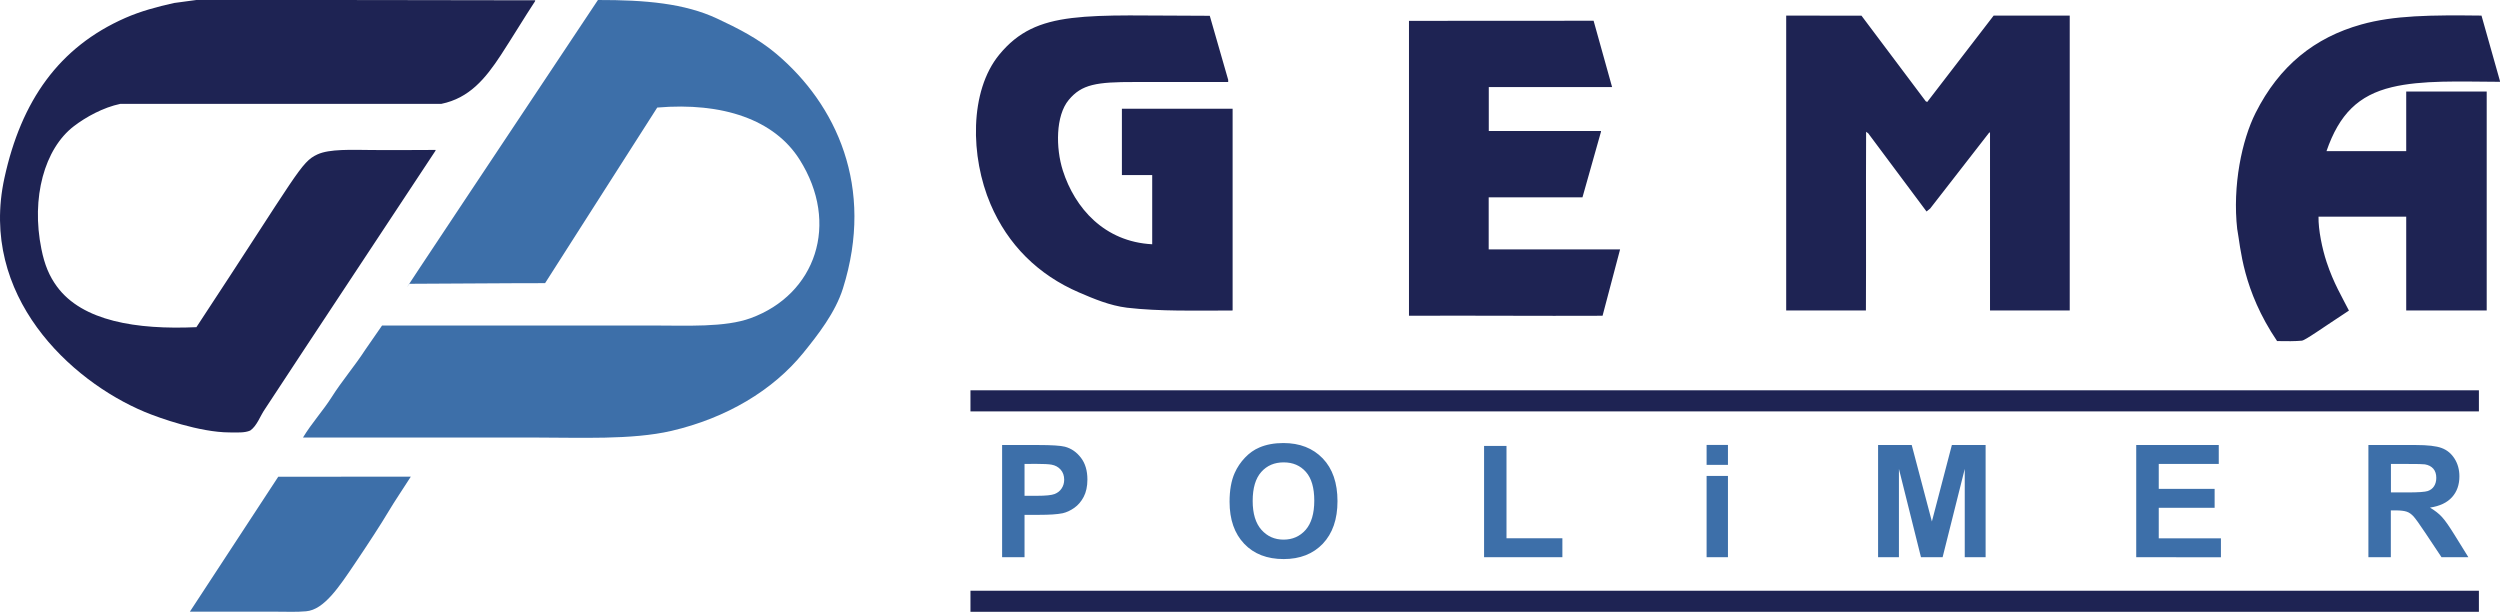
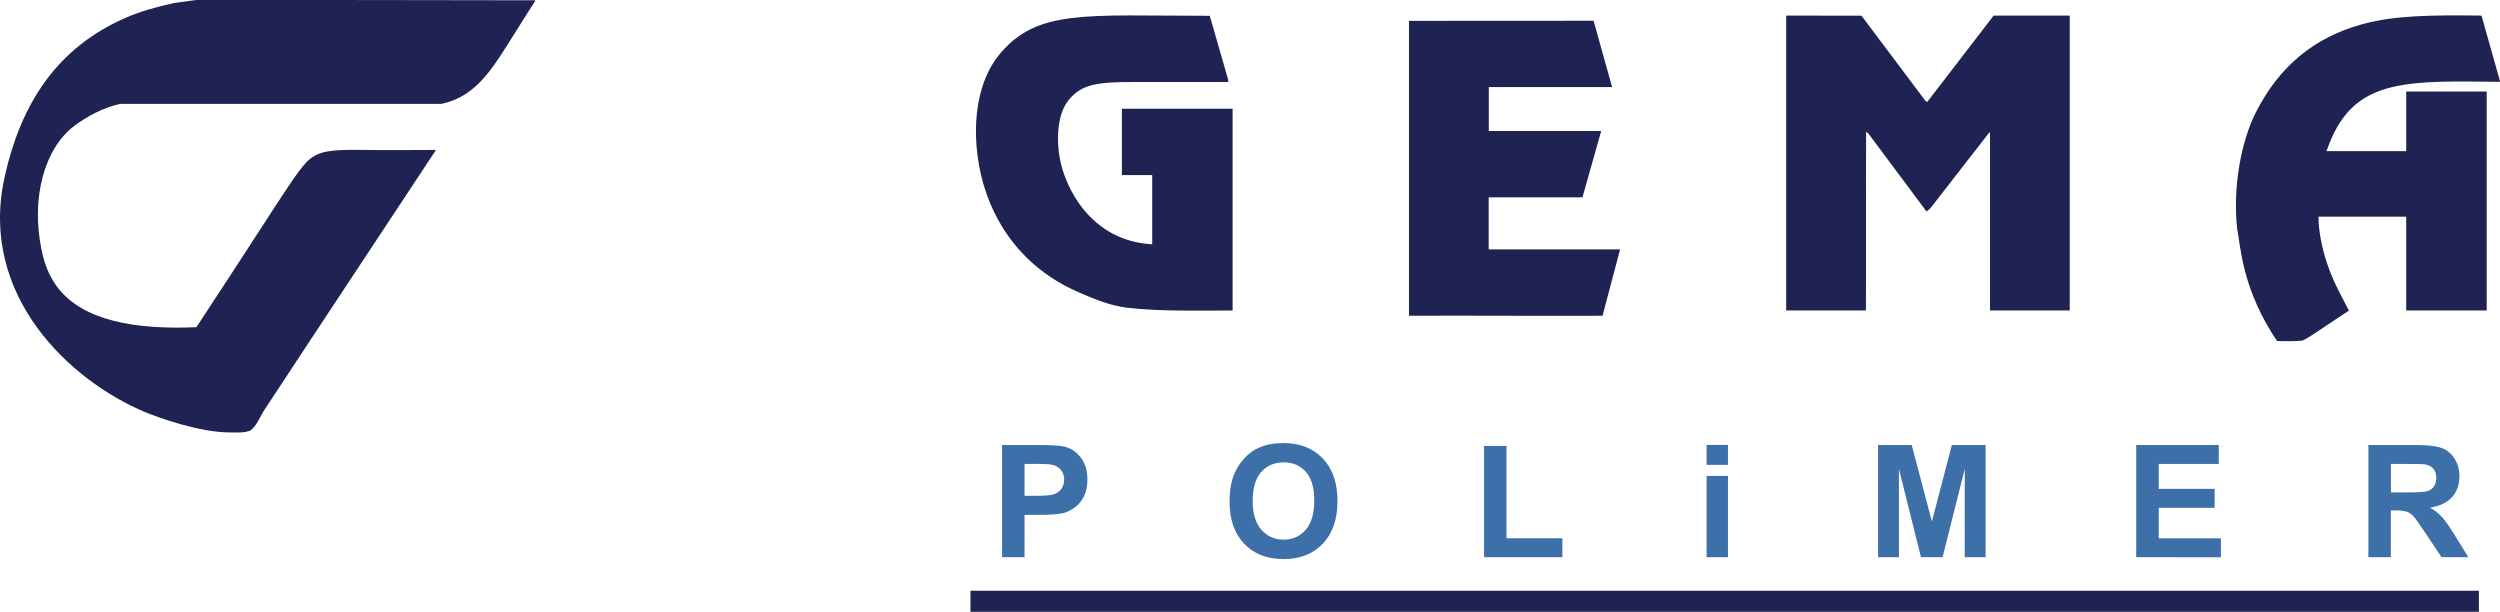
<svg xmlns="http://www.w3.org/2000/svg" width="237px" height="58px" viewBox="0 0 237 58" version="1.1">
  <title>gemapolimer-logo</title>
  <g id="Page-1" stroke="none" stroke-width="1" fill="none" fill-rule="evenodd">
    <g id="ANASAYFA-1" transform="translate(-242, -36)" fill-rule="nonzero">
      <g id="gemapolimer-logo" transform="translate(242, 36)">
        <g id="SVGID_1_-link" fill="#1E2353">
          <path d="M133.571,1.977 C133.571,11.296 133.571,20.615 133.571,29.934 C139.682,29.905 145.811,29.962 151.922,29.934 C152.482,27.863 153.023,25.717 153.583,23.646 C149.431,23.646 145.279,23.646 141.128,23.646 C141.128,21.998 141.128,20.351 141.128,18.704 C144.085,18.704 147.052,18.704 150.019,18.704 C150.607,16.633 151.185,14.562 151.773,12.491 C151.773,12.463 151.773,12.444 151.773,12.416 C148.228,12.416 144.682,12.416 141.137,12.416 C141.137,11.032 141.137,9.639 141.137,8.255 C145.027,8.255 148.927,8.255 152.827,8.255 C152.239,6.166 151.661,4.066 151.073,1.967 C145.233,1.977 139.402,1.977 133.571,1.977 Z M228.109,20.539 C228.109,23.505 228.109,26.47 228.109,29.435 C230.646,29.435 233.193,29.435 235.74,29.435 C235.74,22.516 235.74,15.598 235.74,8.679 C233.203,8.679 230.656,8.679 228.109,8.679 C228.109,10.562 228.109,12.444 228.109,14.327 C225.59,14.327 223.071,14.327 220.552,14.327 C221.765,10.816 223.584,9.027 226.747,8.265 C229.602,7.578 233.147,7.738 237,7.756 C237,7.738 237,7.709 237,7.691 C236.412,5.62 235.834,3.549 235.246,1.478 C230.451,1.421 226.943,1.45 223.836,2.325 C219.441,3.558 216.083,6.222 213.825,10.712 C212.537,13.272 211.623,17.593 212.09,21.744 C212.09,21.754 212.09,21.763 212.099,21.773 C212.416,23.476 212.584,27.467 215.868,32.334 C216.764,32.353 217.622,32.353 218.21,32.296 C218.536,32.268 220.132,31.11 222.679,29.444 C222.044,28.183 221.223,26.846 220.561,24.841 C220.15,23.599 219.768,21.782 219.796,20.539 C222.539,20.539 225.356,20.539 228.109,20.539 Z M169.331,1.478 C169.331,10.797 169.331,20.116 169.331,29.435 C171.85,29.435 174.369,29.435 176.889,29.435 C176.917,23.815 176.879,18.111 176.907,12.491 C176.954,12.519 177.056,12.614 177.103,12.632 C178.941,15.099 180.788,17.574 182.636,20.05 C182.748,19.956 182.869,19.862 182.981,19.768 C184.847,17.367 186.713,14.967 188.579,12.566 C188.607,12.566 188.625,12.566 188.653,12.566 C188.653,18.186 188.653,23.815 188.653,29.435 C191.172,29.435 193.691,29.435 196.21,29.435 C196.21,20.116 196.21,10.797 196.21,1.478 C193.813,1.478 191.406,1.478 188.999,1.478 C186.899,4.208 184.8,6.937 182.701,9.667 C182.654,9.648 182.608,9.62 182.561,9.601 C180.536,6.9 178.503,4.189 176.469,1.487 C174.09,1.478 171.711,1.478 169.331,1.478 Z M116.852,29.435 C116.852,23.062 116.852,16.68 116.852,10.307 C113.353,10.307 109.854,10.307 106.356,10.307 C106.356,12.397 106.356,14.496 106.356,16.595 C107.307,16.595 108.268,16.595 109.229,16.595 C109.229,18.779 109.229,20.972 109.229,23.156 C104.686,22.921 101.896,19.72 100.758,16.172 C100.077,14.035 100.067,10.966 101.318,9.47 C102.549,7.992 103.939,7.766 107.587,7.775 C110.004,7.775 114.594,7.766 116.432,7.775 C116.432,7.709 116.432,7.634 116.432,7.568 C115.853,5.544 115.266,3.521 114.687,1.497 C102.848,1.497 98.313,0.838 94.74,5.168 C91.876,8.641 91.988,14.882 93.901,19.353 C95.543,23.203 98.416,26.055 102.288,27.722 C103.687,28.324 105.189,28.964 106.841,29.171 C109.892,29.529 113.53,29.444 116.852,29.435 Z M18.61,0 C17.91,0.094 17.21,0.188 16.51,0.282 C14.878,0.64 13.31,1.073 11.892,1.694 C5.585,4.462 2.012,9.564 0.417,16.887 C-2.009,28.032 6.649,36.09 13.711,39.046 C15.111,39.629 18.927,40.985 21.754,40.994 C22.481,40.994 23.19,41.051 23.722,40.815 C24.375,40.363 24.665,39.422 25.122,38.773 C26.4,36.824 27.687,34.866 28.975,32.918 C33.08,26.705 37.185,20.492 41.29,14.28 C41.29,14.251 41.29,14.233 41.29,14.214 C39.704,14.214 37.502,14.242 35.384,14.223 C33.276,14.204 31.242,14.11 30.094,14.637 C28.499,15.381 28.303,16.313 18.619,31.016 C12.937,31.27 7.806,30.442 5.399,27.166 C4.662,26.159 4.223,25.095 3.925,23.608 C2.936,18.741 4.214,14.101 7.003,11.964 C8.16,11.079 9.793,10.185 11.407,9.846 C19.431,9.846 27.454,9.846 35.478,9.846 C37.596,9.846 39.723,9.846 41.841,9.846 C44.49,9.3 46.011,7.465 47.485,5.215 C48.577,3.539 49.771,1.563 50.732,0.104 C50.732,0.075 50.732,0.056 50.732,0.028 C40.021,0 29.311,0 18.61,0 Z" id="SVGID_1_" />
        </g>
-         <rect id="Rectangle" fill="#1E2353" x="92" y="37" width="143" height="2" />
        <rect id="Rectangle" fill="#1E2353" x="92" y="56" width="143" height="2" />
-         <path d="M26.377,45.196 C23.584,49.46 20.792,53.723 18,57.987 C20.698,57.987 23.395,57.987 26.093,57.987 C27.304,57.987 28.061,58.034 29.017,57.95 C30.721,57.809 32.15,55.635 33.655,53.405 C34.895,51.568 36.135,49.666 36.817,48.513 C37.489,47.389 38.028,46.63 38.946,45.186 C34.782,45.196 30.541,45.196 26.377,45.196 Z M56.684,0 C48.885,11.723 36.883,29.725 38.814,26.904 C42.193,26.876 45.562,26.876 48.951,26.848 C49.822,26.848 51.014,26.857 51.677,26.838 C52.784,25.086 54.015,23.184 54.99,21.647 C57.422,17.833 59.864,14.01 62.306,10.196 C68.525,9.671 73.409,11.348 75.794,15.116 C79.656,21.216 77.318,27.907 71.175,30.156 C68.724,31.055 65.155,30.858 61.805,30.858 C56.315,30.858 50.825,30.858 45.335,30.858 C43.092,30.858 40.839,30.858 38.587,30.858 C37.924,30.858 36.713,30.849 36.22,30.858 C35.728,31.58 35.113,32.452 34.611,33.182 C33.636,34.691 32.415,36.106 31.422,37.68 C30.645,38.908 29.557,40.098 28.724,41.476 C35.936,41.476 43.158,41.476 50.371,41.476 C54.971,41.476 59.883,41.719 63.65,40.848 C68.866,39.63 73.257,37.015 76.144,33.464 C77.536,31.749 79.192,29.631 79.911,27.344 C82.94,17.711 79.268,9.887 73.589,5.098 C71.866,3.646 69.926,2.671 67.985,1.762 C64.9,0.319 61.189,-0.009 56.684,0 Z" id="Shape" fill="#3D6FA9" />
        <g id="SVGID_00000047762601528065220770000008171535164936059557_-link" transform="translate(95, 42)" fill="#3D6FA9">
          <path d="M-1.42108547e-14,10.821 L-1.42108547e-14,0.188 L3.413,0.188 C4.71,0.188 5.549,0.244 5.95,0.348 C6.556,0.508 7.06,0.856 7.47,1.391 C7.881,1.927 8.086,2.614 8.086,3.46 C8.086,4.109 7.965,4.663 7.732,5.105 C7.498,5.547 7.2,5.895 6.836,6.149 C6.472,6.403 6.109,6.572 5.736,6.656 C5.223,6.76 4.495,6.807 3.525,6.807 L2.126,6.807 L2.126,10.821 L-1.42108547e-14,10.821 L-1.42108547e-14,10.821 Z M2.126,1.984 L2.126,5.002 L3.292,5.002 C4.132,5.002 4.691,4.945 4.98,4.832 C5.26,4.72 5.484,4.55 5.642,4.306 C5.801,4.071 5.885,3.789 5.885,3.479 C5.885,3.093 5.773,2.774 5.549,2.52 C5.325,2.266 5.036,2.115 4.691,2.05 C4.439,2.003 3.926,1.974 3.162,1.974 L2.126,1.984 L2.126,1.984 Z M21.563,5.566 C21.563,4.485 21.721,3.573 22.048,2.839 C22.29,2.294 22.616,1.815 23.027,1.382 C23.437,0.95 23.894,0.63 24.388,0.423 C25.041,0.141 25.806,0 26.664,0 C28.222,0 29.462,0.489 30.395,1.457 C31.327,2.426 31.794,3.779 31.794,5.509 C31.794,7.23 31.327,8.565 30.404,9.543 C29.481,10.511 28.24,11 26.692,11 C25.125,11 23.875,10.521 22.952,9.552 C22.029,8.584 21.563,7.258 21.563,5.566 Z M23.754,5.491 C23.754,6.694 24.034,7.606 24.584,8.226 C25.135,8.847 25.834,9.157 26.683,9.157 C27.531,9.157 28.231,8.847 28.772,8.236 C29.313,7.615 29.593,6.694 29.593,5.462 C29.593,4.24 29.331,3.338 28.8,2.736 C28.268,2.134 27.569,1.833 26.692,1.833 C25.815,1.833 25.107,2.134 24.566,2.745 C24.025,3.356 23.754,4.268 23.754,5.491 Z M45.69,10.821 L45.69,0.273 L47.816,0.273 L47.816,9.026 L53.114,9.026 L53.114,10.821 L45.69,10.821 L45.69,10.821 Z M66.786,2.068 L66.786,0.179 L68.81,0.179 L68.81,2.068 L66.786,2.068 Z M66.786,10.821 L66.786,3.121 L68.81,3.121 L68.81,10.821 L66.786,10.821 Z M83.042,10.821 L83.042,0.188 L86.231,0.188 L88.143,7.437 L90.037,0.188 L93.236,0.188 L93.236,10.821 L91.258,10.821 L91.258,2.454 L89.16,10.821 L87.108,10.821 L85.019,2.454 L85.019,10.821 L83.042,10.821 L83.042,10.821 Z M107.514,10.821 L107.514,0.188 L115.339,0.188 L115.339,1.984 L109.65,1.984 L109.65,4.344 L114.947,4.344 L114.947,6.139 L109.65,6.139 L109.65,9.035 L115.544,9.035 L115.544,10.831 L107.514,10.821 L107.514,10.821 Z M129.524,10.821 L129.524,0.188 L134.01,0.188 C135.139,0.188 135.96,0.282 136.463,0.47 C136.976,0.658 137.387,0.997 137.694,1.485 C138.002,1.974 138.151,2.529 138.151,3.159 C138.151,3.958 137.918,4.616 137.452,5.133 C136.986,5.65 136.295,5.979 135.363,6.121 C135.82,6.393 136.202,6.685 136.501,7.014 C136.799,7.333 137.2,7.916 137.713,8.744 L139,10.821 L136.454,10.821 L134.915,8.509 C134.365,7.681 133.992,7.164 133.796,6.948 C133.591,6.732 133.386,6.581 133.152,6.506 C132.929,6.431 132.574,6.384 132.08,6.384 L131.651,6.384 L131.651,10.821 L129.524,10.821 L129.524,10.821 Z M131.66,4.682 L133.236,4.682 C134.262,4.682 134.896,4.635 135.148,4.55 C135.4,4.466 135.605,4.315 135.745,4.099 C135.885,3.883 135.96,3.62 135.96,3.3 C135.96,2.943 135.866,2.651 135.68,2.435 C135.493,2.219 135.223,2.078 134.878,2.021 C134.701,1.993 134.188,1.984 133.32,1.984 L131.66,1.984 L131.66,4.682 L131.66,4.682 Z" id="SVGID_00000047762601528065220770000008171535164936059557_" />
        </g>
      </g>
    </g>
  </g>
</svg>